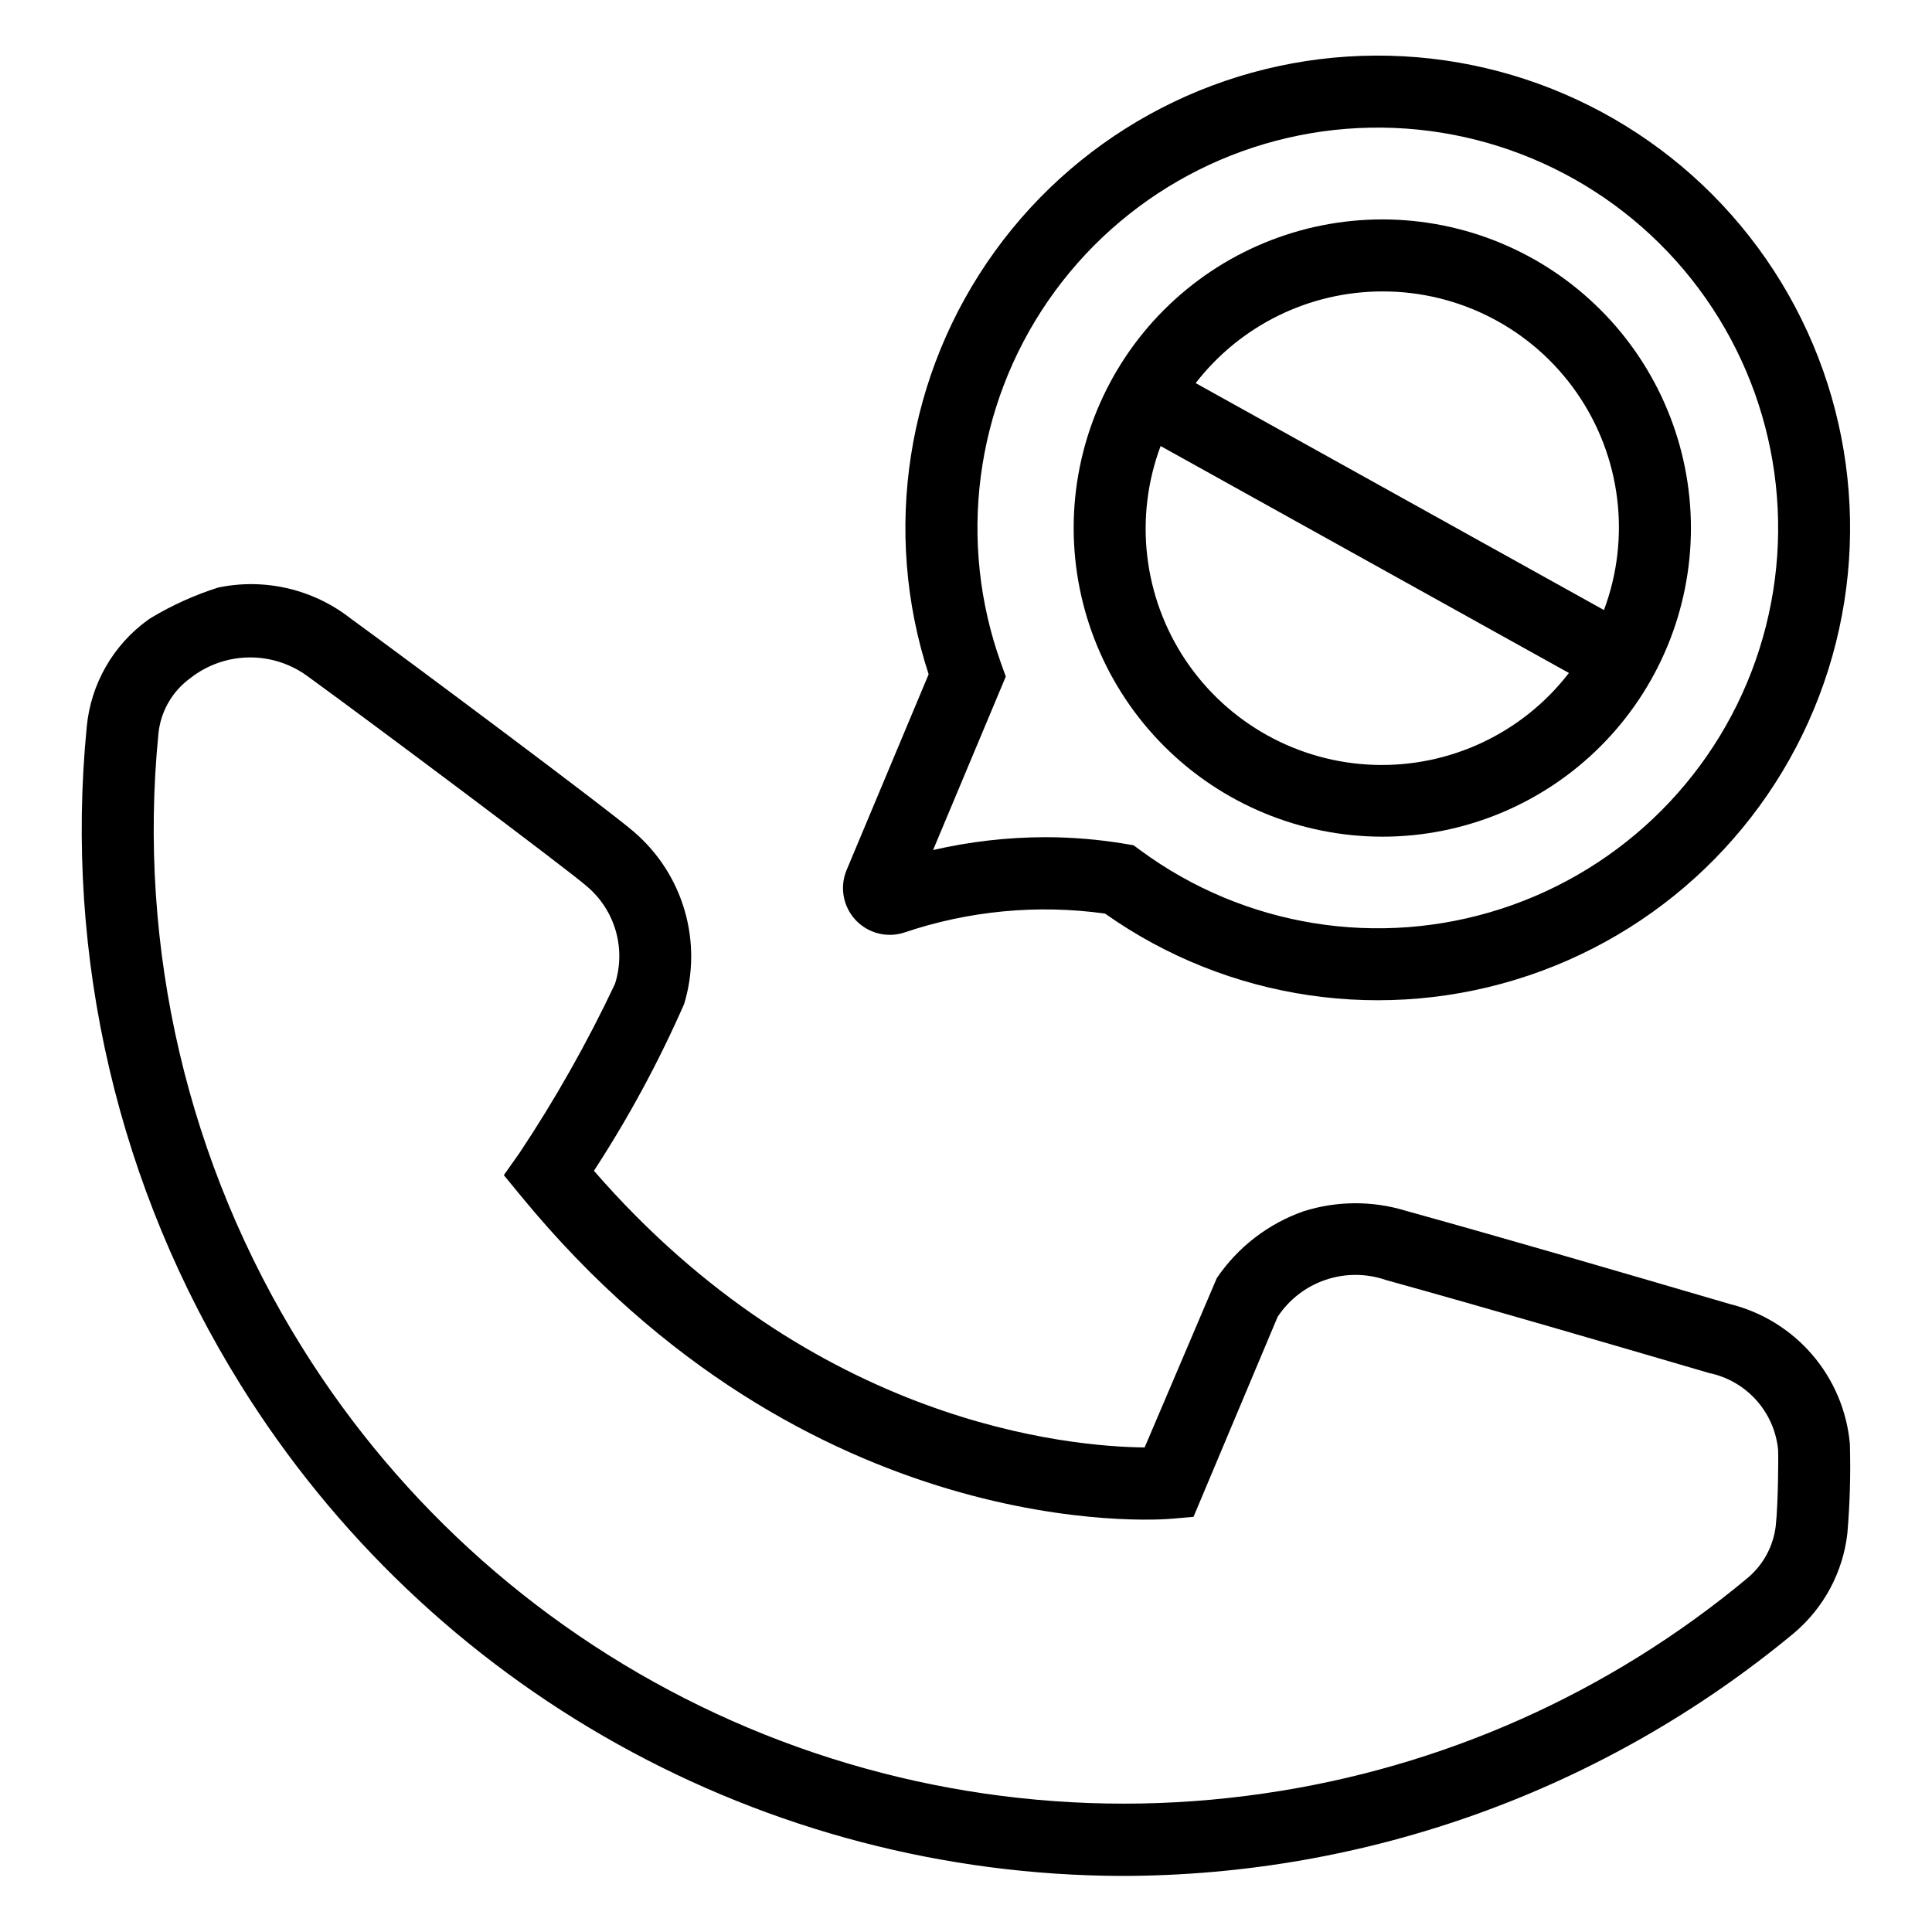
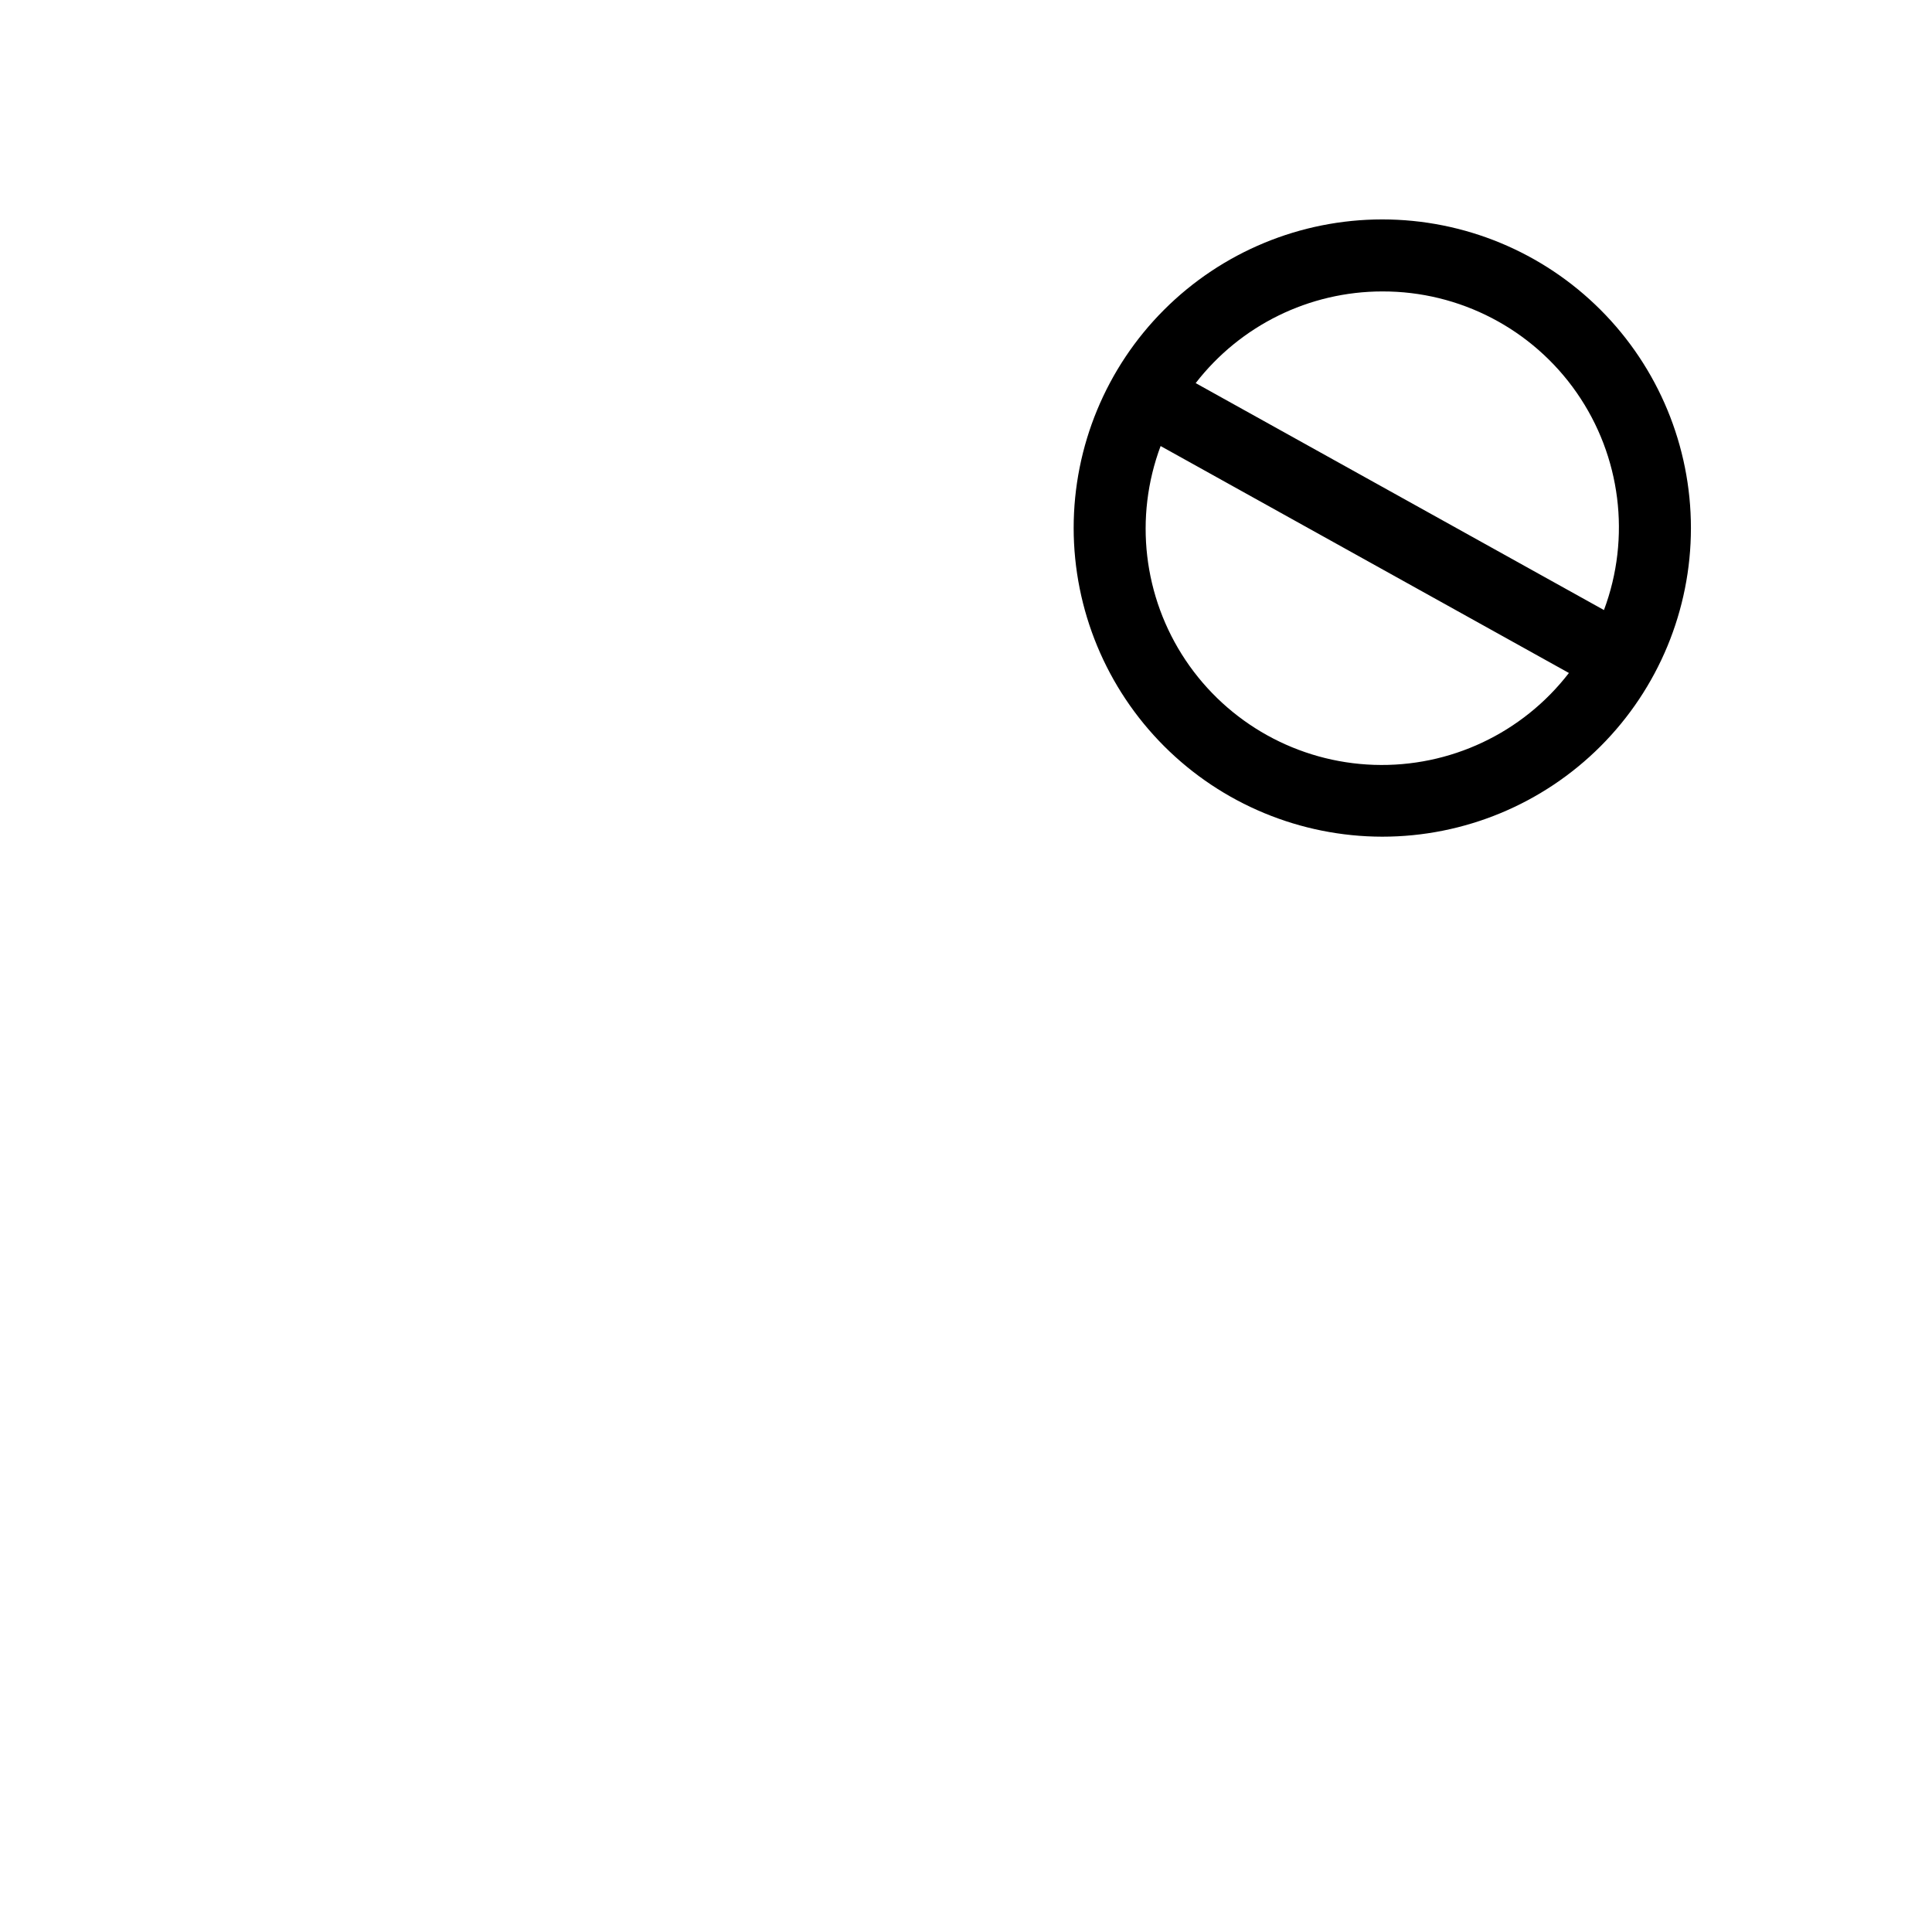
<svg xmlns="http://www.w3.org/2000/svg" fill="#000000" width="800px" height="800px" version="1.1" viewBox="144 144 512 512">
  <g>
-     <path d="m634.23 526.55c-0.801-8.703-4.293-16.941-9.992-23.566s-13.32-11.309-21.809-13.402c-29.57-8.656-57.504-16.832-85.945-24.734h0.004c-8.82-2.684-18.25-2.629-27.039 0.156-9.363 3.289-17.422 9.496-22.988 17.707l-19.121 44.875c-19.664-0.188-87.5-6.031-145.94-73.316h-0.004c9.164-14.051 17.156-28.832 23.902-44.191 2.445-8.051 2.5-16.641 0.156-24.727-2.34-8.082-6.981-15.312-13.352-20.812-5.91-5.242-60.441-45.941-75.156-56.617-9.926-7.789-22.785-10.797-35.137-8.215-6.234 1.98-12.215 4.684-17.824 8.051l-0.73 0.484c-9.27 6.672-15.203 17.023-16.27 28.395-5.988 61.062 8.367 122.39 40.836 174.45 24.703 39.668 59.082 72.414 99.906 95.16 40.828 22.75 86.762 34.754 133.5 34.891 65.082-0.035 128.11-22.797 178.19-64.355 7.902-6.668 12.965-16.102 14.148-26.371 0.68-7.938 0.902-15.902 0.664-23.863zm-19.629 21.746h0.004c-0.625 5.394-3.281 10.348-7.434 13.848-36.641 30.559-81.043 50.344-128.27 57.148-49.387 7.215-99.805-0.137-145.08-21.145-45.273-21.012-83.434-54.773-109.81-97.145-30.242-48.484-43.617-105.6-38.039-162.47 0.562-5.918 3.641-11.312 8.453-14.809 4.441-3.492 9.914-5.426 15.566-5.496 5.652-0.07 11.172 1.727 15.699 5.113 17.367 12.605 69.023 51.293 73.785 55.508v-0.004c3.684 3.09 6.363 7.207 7.699 11.828 1.332 4.617 1.258 9.531-0.215 14.109-7.32 15.496-15.758 30.441-25.25 44.711l-4.191 5.934 4.613 5.613c76 92.527 168.53 85.816 172.41 85.438l5.746-0.492 22.289-52.996h0.004c3.016-4.582 7.465-8.031 12.656-9.801 5.188-1.773 10.82-1.77 16.008 0.016 28.438 7.902 56.312 16.059 85.781 24.684v-0.004c4.793 1.012 9.145 3.523 12.414 7.176 3.269 3.648 5.293 8.246 5.773 13.125 0.105 1.887 0.023 14.34-0.617 20.113z" />
-     <path d="m383.61 391.14c17.113-5.793 35.344-7.516 53.238-5.031 32.645 23.082 74.352 29.184 112.24 16.414 37.887-12.766 67.398-42.863 79.414-80.996 12.02-38.129 5.098-79.711-18.625-111.89-23.719-32.184-61.387-51.098-101.37-50.902-39.98 0.191-77.465 19.473-100.87 51.887-23.41 32.41-29.926 74.055-17.539 112.07l-21.766 51.941c-1.836 4.465-0.91 9.59 2.367 13.133s8.312 4.859 12.906 3.379zm25.68-71.34c-11.566-32.176-6.918-67.957 12.492-96.109 19.406-28.152 51.191-45.223 85.379-45.859 34.188-0.633 66.586 15.246 87.027 42.66 20.438 27.41 26.414 62.992 16.051 95.578-10.367 32.586-35.801 58.176-68.32 68.742-32.52 10.57-68.137 4.816-95.676-15.453l-1.832-1.355-2.258-0.379-0.004-0.004c-6.992-1.164-14.07-1.754-21.164-1.758-10 0.023-19.965 1.164-29.711 3.406l19.27-45.973z" />
    <path d="m510.32 365.73c21.695 0 42.496-8.617 57.836-23.953 15.34-15.34 23.957-36.145 23.957-57.836 0-21.691-8.617-42.496-23.957-57.836s-36.141-23.957-57.836-23.957c-21.691 0-42.496 8.617-57.836 23.957-15.336 15.34-23.953 36.145-23.953 57.836 0.023 21.684 8.648 42.473 23.98 57.809 15.336 15.332 36.125 23.957 57.809 23.98zm0-144.5v0.004c20.531-0.059 39.785 9.965 51.508 26.816 11.727 16.855 14.43 38.391 7.238 57.621l-108.2-60.141c11.844-15.312 30.102-24.285 49.457-24.297zm-58.742 40.977 108.2 60.141c-12.305 15.957-31.535 25.02-51.672 24.344-20.137-0.676-38.719-11.004-49.926-27.75-11.203-16.746-13.664-37.863-6.606-56.734z" />
  </g>
</svg>